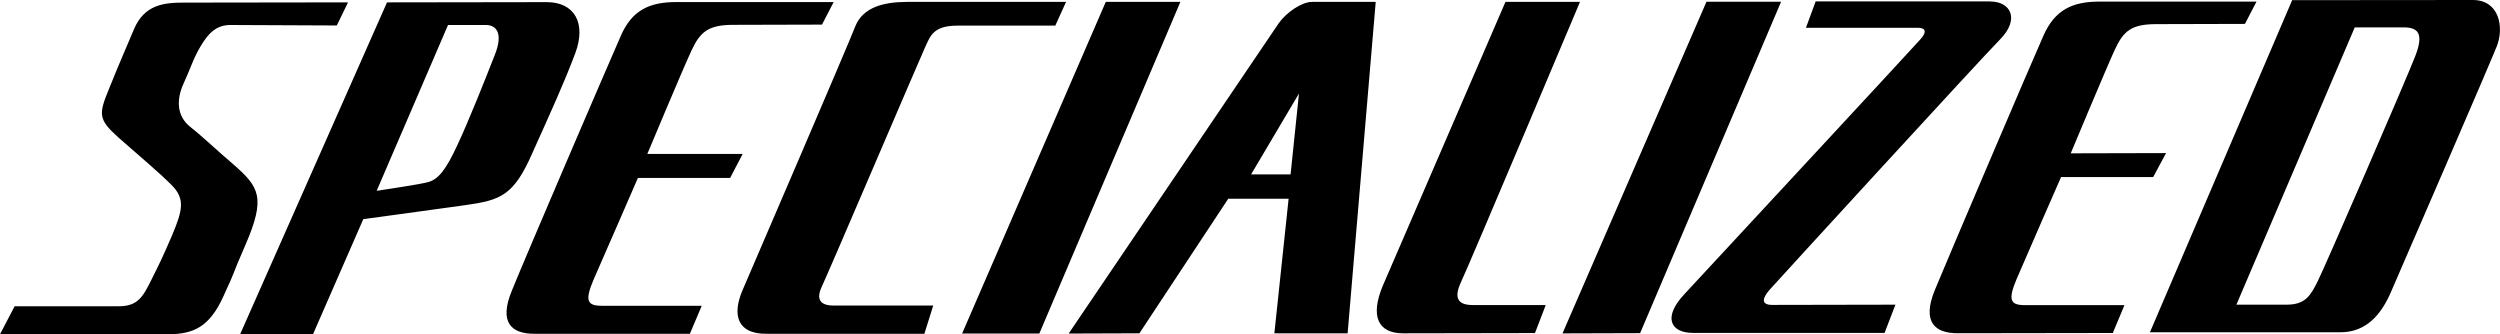
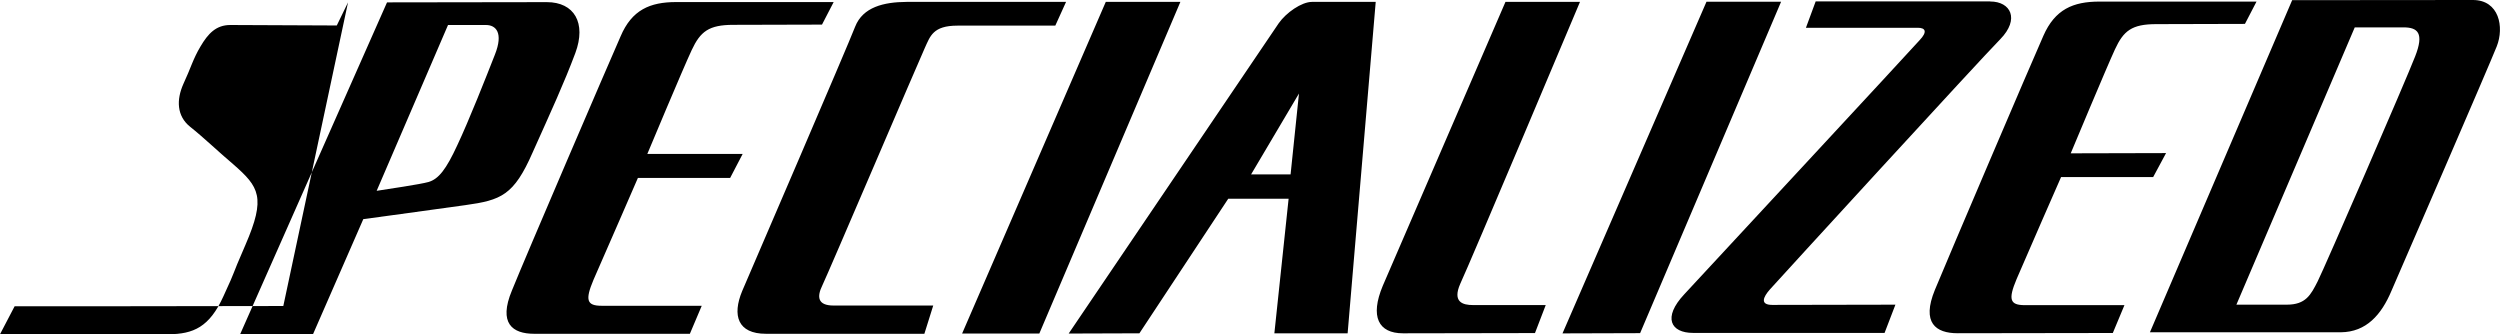
<svg xmlns="http://www.w3.org/2000/svg" id="Ebene_2" viewBox="0 0 316 42.24">
  <g id="Ebene_1-2">
-     <path d="M164.19,11.82l-6.05,10.22h4.99l1.06-10.22ZM61.43,3.16h-4.8l-9.02,20.96c1.39-.22,5.53-.82,6.57-1.12,1.26-.38,2.21-1.58,3.63-4.66,1.44-3.05,3.62-8.56,4.74-11.42,1.12-2.81.11-3.76-1.12-3.76ZM251.57.19c2.57,0,3.76,2.21,1.26,4.77-2.56,2.59-28.24,30.64-29.11,31.62-.87.98-1.28,1.96.3,1.96l15.56-.03-1.37,3.57h-24.2c-2.84,0-3.87-1.94-1.12-4.88,2.7-2.92,28.76-30.99,29.74-32.11,1.04-1.09.74-1.58-.22-1.58h-14.14l1.23-3.33h22.07ZM199.71.24s-14.04,33.33-15.13,35.62c-1.03,2.34.33,2.7,1.61,2.7h9.19l-1.36,3.54-16.68.03c-3.11,0-4.19-2.1-2.56-6,1.69-3.92,15.51-35.89,15.51-35.89h9.43ZM173.89.24l-3.55,41.89h-9.26l1.8-17.01h-7.63l-11.23,17.01-8.94.03S160.73,4.28,161.63,2.94c.93-1.33,2.89-2.7,4.2-2.7h8.07ZM149.2.24l-17.83,41.92h-9.76L139.77.24h9.43ZM225.13.22l-17.82,41.89-9.81.03L215.7.22h9.43ZM134.75.24l-1.36,3h-12.37c-3.1,0-3.44,1.34-4.12,2.81s-12.24,28.54-12.95,30.01c-.71,1.44-.63,2.56,1.42,2.56h12.59l-1.12,3.57h-20.03c-3.57,0-4.28-2.32-3-5.4,1.31-3.05,13.36-31.02,14.28-33.42.98-2.48,3.62-3.11,6.49-3.13h20.17ZM105.37.27l-1.47,2.84-11.2.03c-3.11,0-4.17.84-5.27,3.19-1.09,2.32-5.61,13.13-5.61,13.13h12.05l-1.58,3.03h-11.66s-4.47,10.3-5.61,12.87c-1.09,2.59-.85,3.29,1.04,3.29h12.64l-1.5,3.54h-19.68c-2.75,0-4.55-1.31-2.81-5.48,1.69-4.2,12.27-28.81,13.73-32.11,1.42-3.35,3.71-4.34,7.04-4.34h19.9ZM285.23.19l-1.47,2.83-11.2.03c-3.11,0-4.14.84-5.23,3.19-1.06,2.29-5.59,13.14-5.59,13.14l12.05-.03-1.63,3.03h-11.64s-4.52,10.3-5.62,12.89c-1.09,2.59-.85,3.3,1.04,3.3h12.59l-1.47,3.52-19.62.03c-2.76,0-4.58-1.31-2.87-5.48,1.72-4.17,12.24-28.81,13.71-32.11,1.47-3.35,3.76-4.33,7.09-4.33h19.87ZM69.12.27c3.46,0,5.02,2.62,3.6,6.44-1.42,3.79-3,7.22-5.4,12.57-2.37,5.42-3.98,6.02-8.51,6.65-4.47.63-12.89,1.77-12.89,1.77l-6.35,14.53h-9.21L48.92.3l20.2-.03ZM43.99.3l-1.42,2.92-13.46-.06c-1.8,0-2.81,1.09-3.76,2.7-.95,1.58-1.26,2.81-2.18,4.77-.87,1.96-.85,4.03.87,5.4,1.69,1.34,3.68,3.25,5.45,4.74,3.27,2.86,4.14,4.17,1.53,10.19-2.02,4.63-.98,2.59-2.78,6.49-1.77,3.92-3.82,4.77-6.92,4.8H0l1.85-3.54h13.19c2.4,0,3.05-1.25,4.09-3.33,1.03-2.07,1.36-2.7,2.67-5.75,1.28-3.08,1.63-4.52-.14-6.27-1.72-1.72-4.06-3.65-6.68-5.97-2.62-2.34-2.51-2.97-1.17-6.24,1.34-3.33,1.85-4.42,3.13-7.47,1.31-3.08,3.76-3.35,6.27-3.35l20.77-.03ZM289.05,38.51c2.4,0,3.03-1.23,3.9-2.94.87-1.72,11.18-25.48,12.32-28.43,1.17-2.97.33-3.68-1.47-3.68h-6.16l-14.96,35.05h6.38ZM271.75,42L289.73.02l22.84-.02c3.33,0,3.98,3.43,3.02,5.86-.98,2.48-11.96,27.8-13.3,30.88-1.28,3.05-3.19,5.23-6.41,5.26h-24.15Z" />
+     <path d="M164.19,11.82l-6.05,10.22h4.99l1.06-10.22ZM61.43,3.16h-4.8l-9.02,20.96c1.39-.22,5.53-.82,6.57-1.12,1.26-.38,2.21-1.58,3.63-4.66,1.44-3.05,3.62-8.56,4.74-11.42,1.12-2.81.11-3.76-1.12-3.76ZM251.57.19c2.57,0,3.76,2.21,1.26,4.77-2.56,2.59-28.24,30.64-29.11,31.62-.87.98-1.28,1.96.3,1.96l15.56-.03-1.37,3.57h-24.2c-2.84,0-3.87-1.94-1.12-4.88,2.7-2.92,28.76-30.99,29.74-32.11,1.04-1.09.74-1.58-.22-1.58h-14.14l1.23-3.33h22.07ZM199.71.24s-14.04,33.33-15.13,35.62c-1.03,2.34.33,2.7,1.61,2.7h9.19l-1.36,3.54-16.68.03c-3.11,0-4.19-2.1-2.56-6,1.69-3.92,15.51-35.89,15.51-35.89h9.43ZM173.89.24l-3.55,41.89h-9.26l1.8-17.01h-7.63l-11.23,17.01-8.94.03S160.73,4.28,161.63,2.94c.93-1.33,2.89-2.7,4.2-2.7h8.07ZM149.2.24l-17.83,41.92h-9.76L139.77.24h9.43ZM225.13.22l-17.82,41.89-9.81.03L215.7.22h9.43ZM134.75.24l-1.36,3h-12.37c-3.1,0-3.44,1.34-4.12,2.81s-12.24,28.54-12.95,30.01c-.71,1.44-.63,2.56,1.42,2.56h12.59l-1.12,3.57h-20.03c-3.57,0-4.28-2.32-3-5.4,1.31-3.05,13.36-31.02,14.28-33.42.98-2.48,3.62-3.11,6.49-3.13h20.17ZM105.37.27l-1.47,2.84-11.2.03c-3.11,0-4.17.84-5.27,3.19-1.09,2.32-5.61,13.13-5.61,13.13h12.05l-1.58,3.03h-11.66s-4.47,10.3-5.61,12.87c-1.09,2.59-.85,3.29,1.04,3.29h12.64l-1.5,3.54h-19.68c-2.75,0-4.55-1.31-2.81-5.48,1.69-4.2,12.27-28.81,13.73-32.11,1.42-3.35,3.71-4.34,7.04-4.34h19.9ZM285.23.19l-1.47,2.83-11.2.03c-3.11,0-4.14.84-5.23,3.19-1.06,2.29-5.59,13.14-5.59,13.14l12.05-.03-1.63,3.03h-11.64s-4.52,10.3-5.62,12.89c-1.09,2.59-.85,3.3,1.04,3.3h12.59l-1.47,3.52-19.62.03c-2.76,0-4.58-1.31-2.87-5.48,1.72-4.17,12.24-28.81,13.71-32.11,1.47-3.35,3.76-4.33,7.09-4.33h19.87ZM69.12.27c3.46,0,5.02,2.62,3.6,6.44-1.42,3.79-3,7.22-5.4,12.57-2.37,5.42-3.98,6.02-8.51,6.65-4.47.63-12.89,1.77-12.89,1.77l-6.35,14.53h-9.21L48.92.3l20.2-.03ZM43.99.3l-1.42,2.92-13.46-.06c-1.8,0-2.81,1.09-3.76,2.7-.95,1.58-1.26,2.81-2.18,4.77-.87,1.96-.85,4.03.87,5.4,1.69,1.34,3.68,3.25,5.45,4.74,3.27,2.86,4.14,4.17,1.53,10.19-2.02,4.63-.98,2.59-2.78,6.49-1.77,3.92-3.82,4.77-6.92,4.8H0l1.85-3.54h13.19l20.77-.03ZM289.05,38.51c2.4,0,3.03-1.23,3.9-2.94.87-1.72,11.18-25.48,12.32-28.43,1.17-2.97.33-3.68-1.47-3.68h-6.16l-14.96,35.05h6.38ZM271.75,42L289.73.02l22.84-.02c3.33,0,3.98,3.43,3.02,5.86-.98,2.48-11.96,27.8-13.3,30.88-1.28,3.05-3.19,5.23-6.41,5.26h-24.15Z" />
  </g>
</svg>